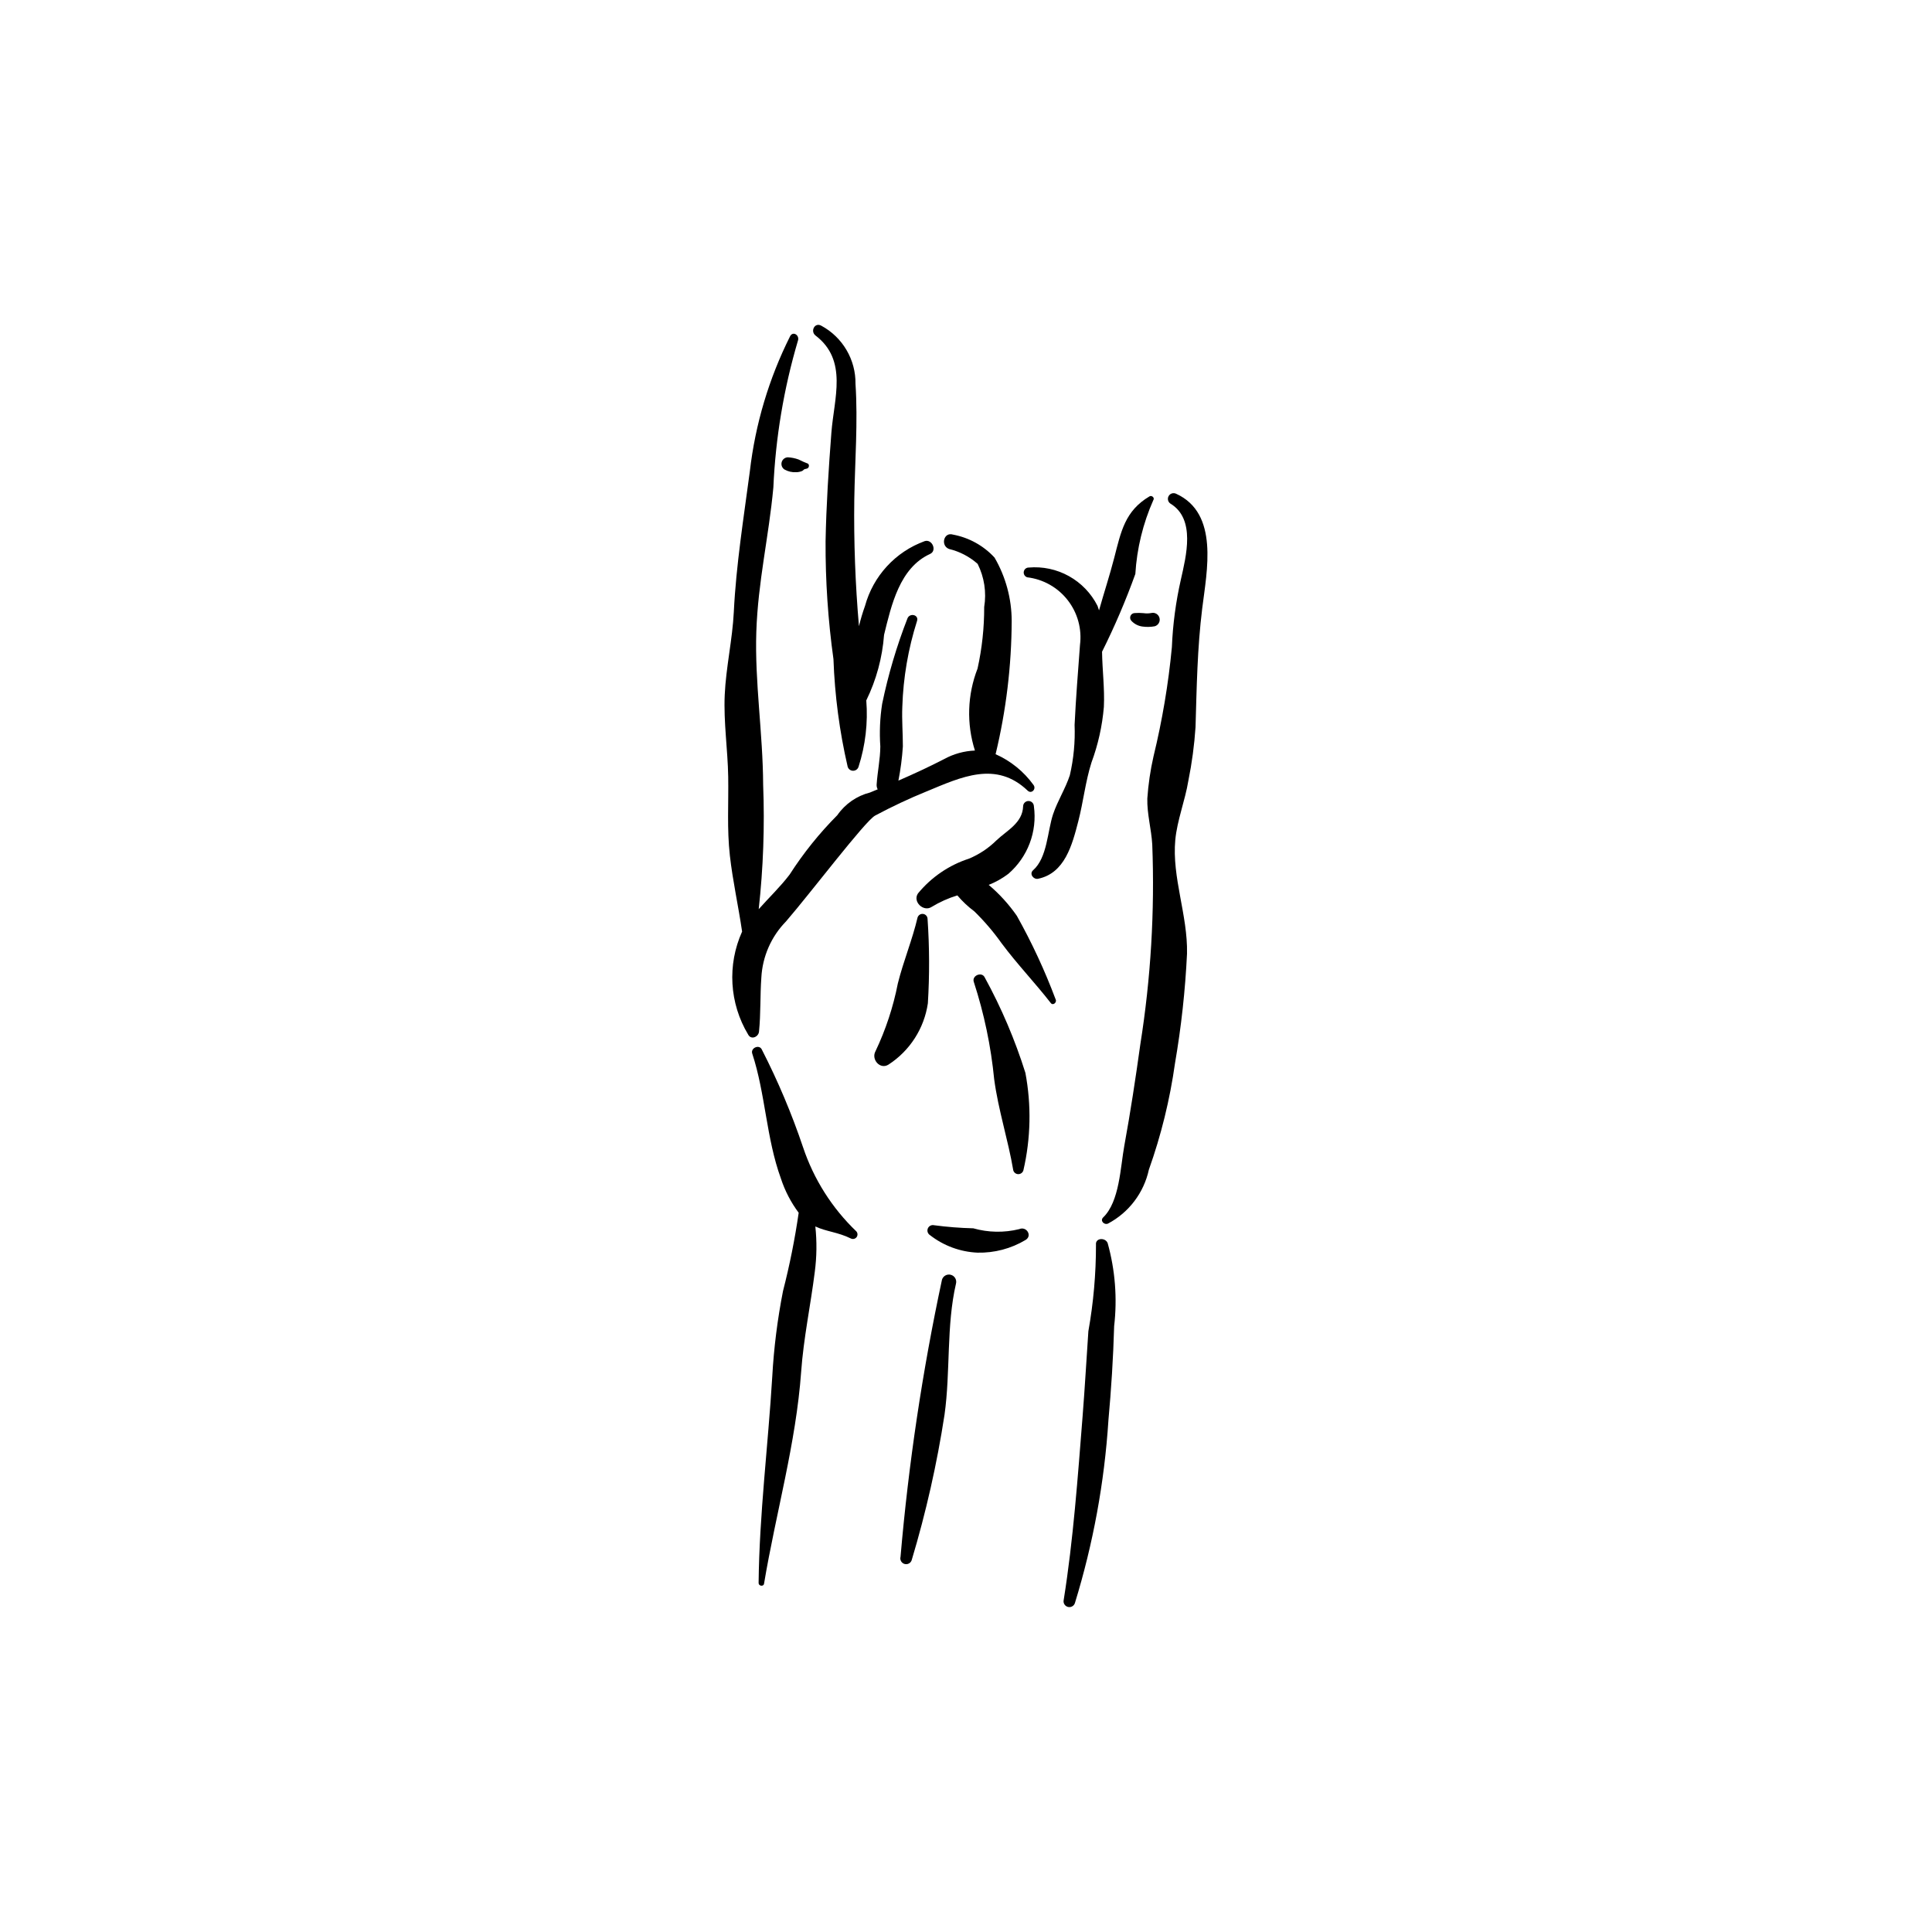
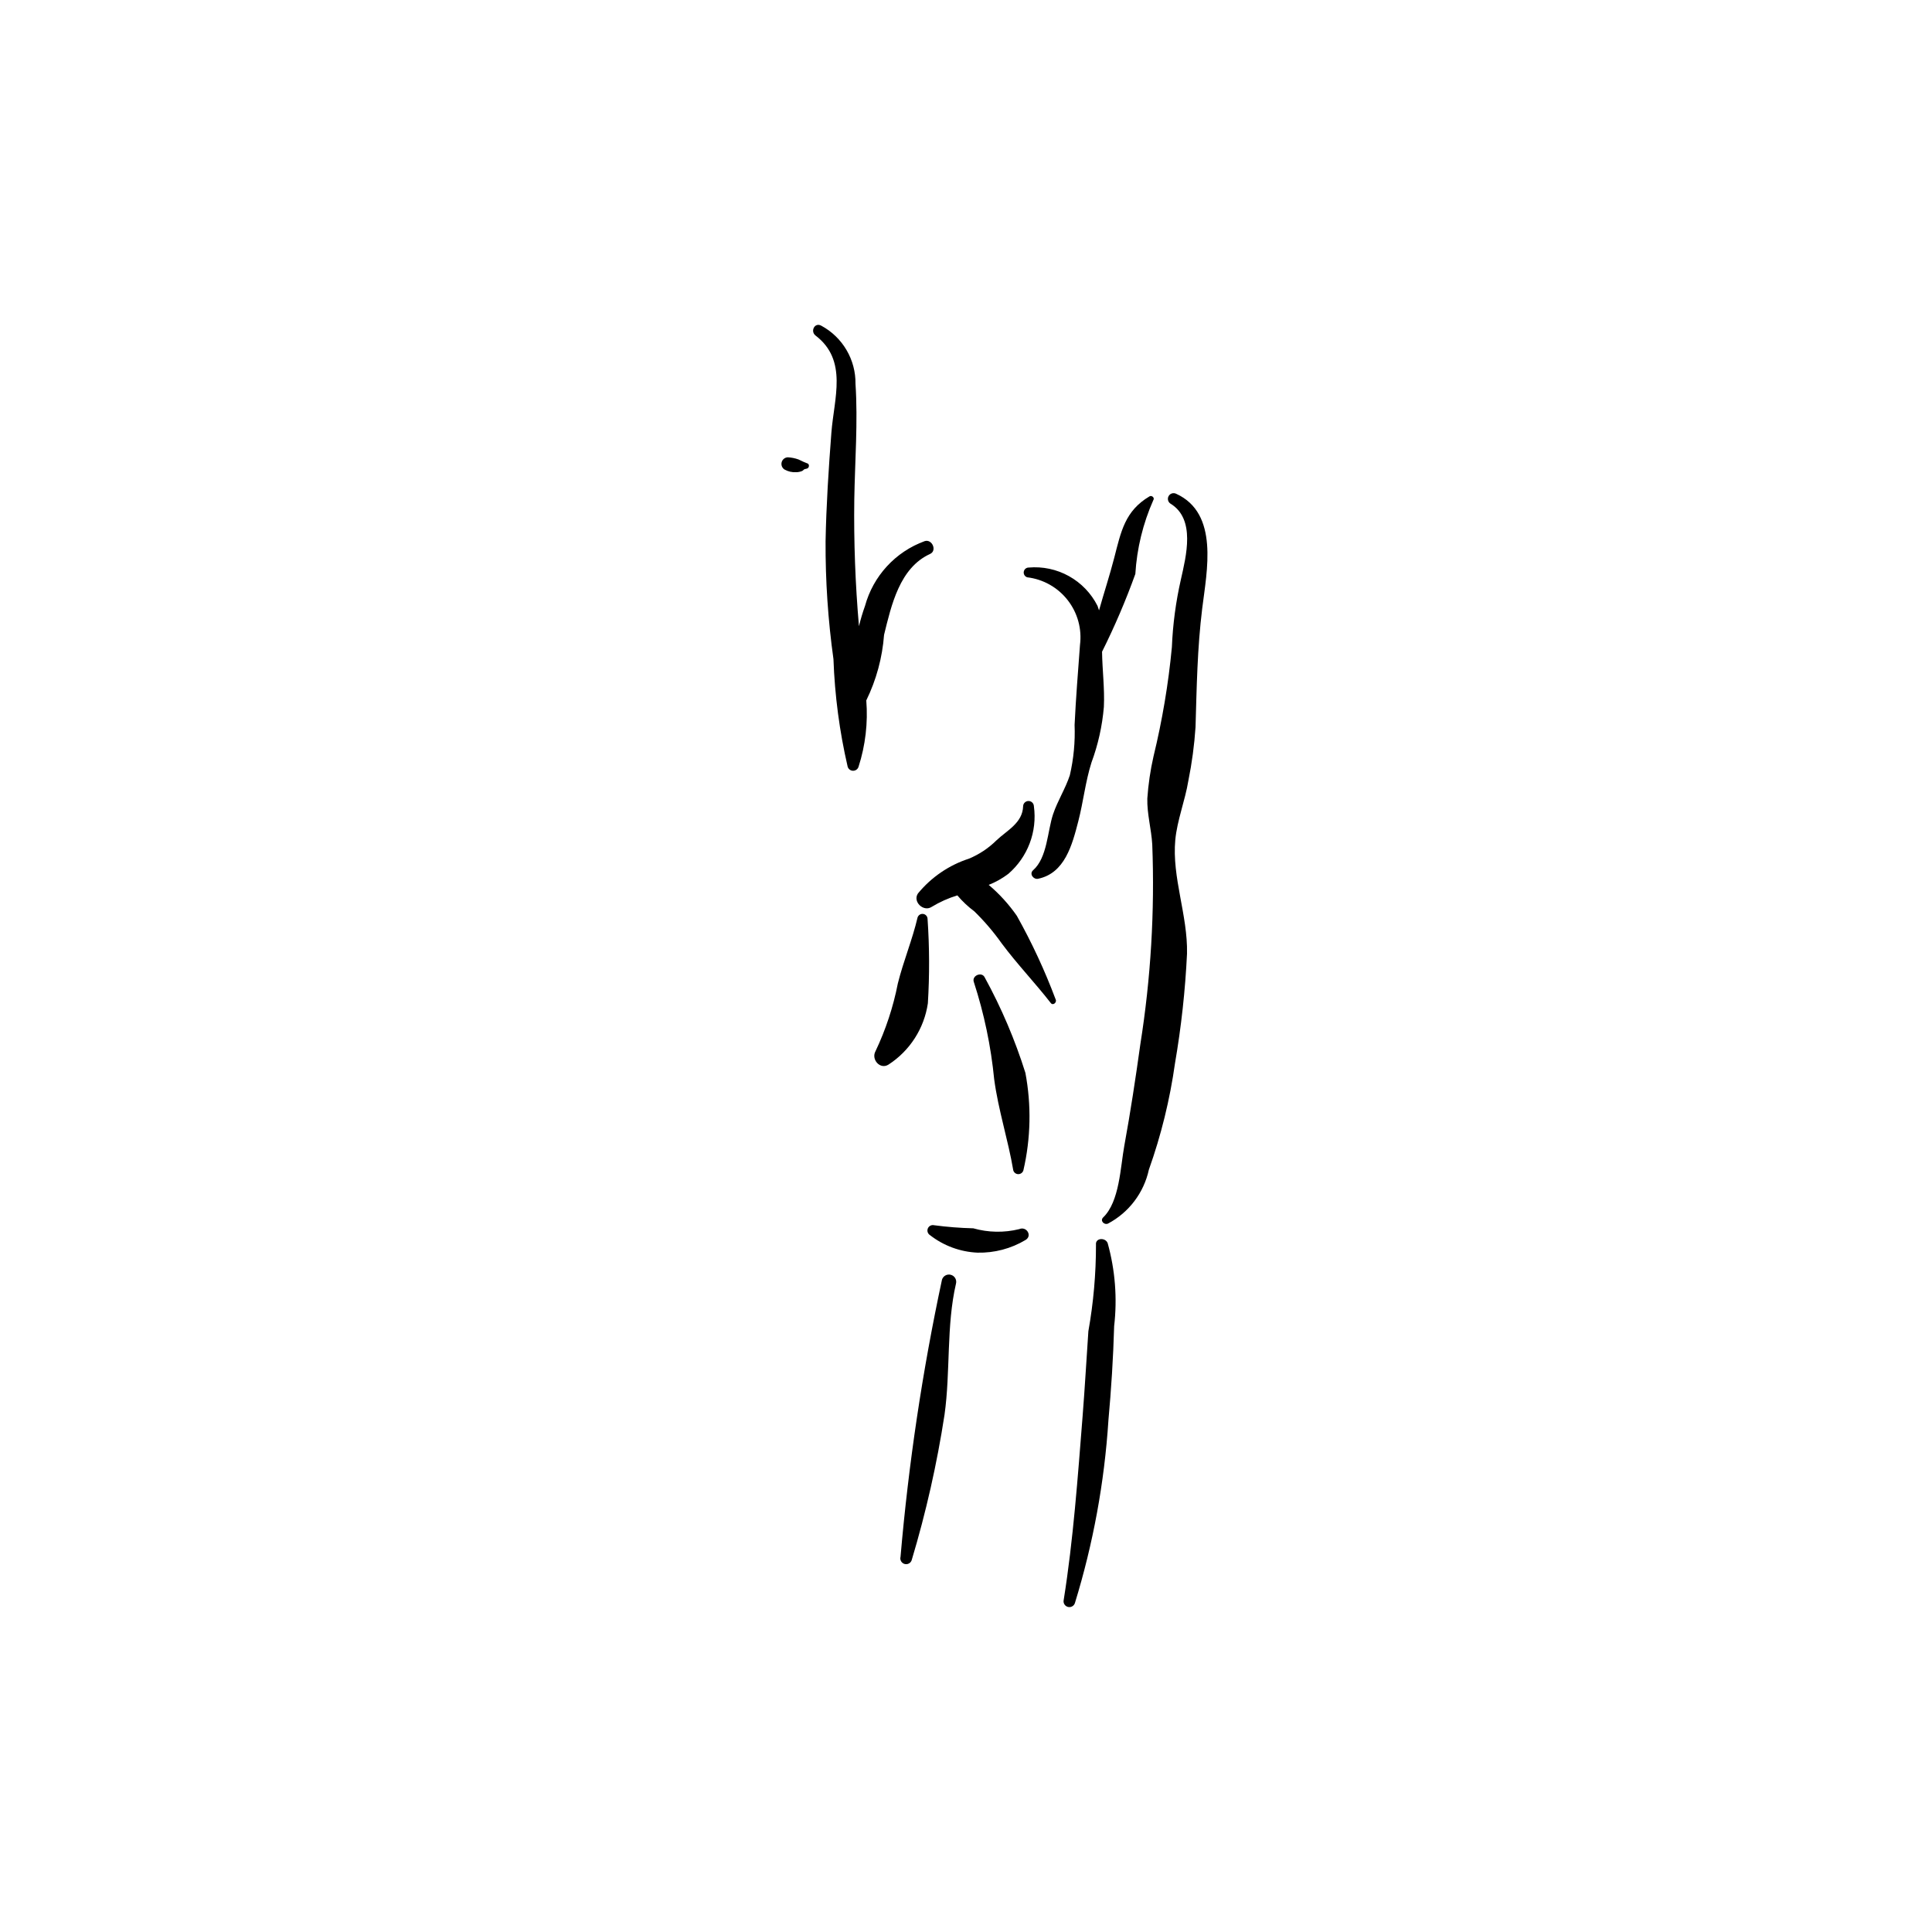
<svg xmlns="http://www.w3.org/2000/svg" fill="#000000" width="800px" height="800px" version="1.1" viewBox="144 144 512 512">
  <g>
    <path d="m436.36 466.62c4.34-4.18 4.551-13.301 5.594-18.984 1.637-8.949 2.992-17.875 4.246-26.883v-0.004c2.781-17.5 3.84-35.23 3.16-52.934-0.23-4.082-1.41-8.109-1.309-12.191 0.258-3.769 0.809-7.516 1.648-11.199 2.312-9.504 3.938-19.164 4.859-28.902 0.246-6.027 1.043-12.023 2.379-17.906 1.402-6.269 3.965-16.07-2.758-20.152h-0.004c-0.664-0.445-0.867-1.328-0.465-2.019 0.402-0.688 1.27-0.945 1.984-0.59 11.402 5.199 8.137 20.426 6.906 30.379-1.309 10.613-1.457 20.84-1.773 31.465-0.316 4.766-0.953 9.508-1.898 14.188-0.848 5.191-2.984 10.543-3.465 15.695-0.926 9.918 3.324 19.992 3.106 30.094h0.004c-0.465 9.766-1.531 19.488-3.191 29.121-1.348 9.605-3.668 19.047-6.922 28.184-1.332 6.121-5.293 11.348-10.832 14.285-1.012 0.438-2.188-0.758-1.27-1.645z" />
    <path d="m416.57 294.41c3.715-0.336 7.449 0.457 10.707 2.269 3.262 1.812 5.902 4.562 7.582 7.898l0.395 1.18c1.297-4.621 2.801-9.184 4.031-13.938 1.801-6.988 2.836-12.422 9.352-16.281 0.598-0.352 1.441 0.387 1 1.008-2.738 6.188-4.352 12.812-4.762 19.562-2.531 7.035-5.477 13.914-8.82 20.605 0.066 4.879 0.715 9.762 0.48 14.637-0.426 5.039-1.531 9.996-3.289 14.738-1.605 5.066-2.148 10.367-3.477 15.516-1.633 6.336-3.59 13.816-10.676 15.281-1.219 0.25-2.398-1.309-1.309-2.266 3.785-3.34 3.785-10.367 5.301-14.867 1.195-3.547 3.273-6.769 4.434-10.309v-0.004c1.012-4.363 1.434-8.848 1.258-13.328 0.344-7.102 0.906-14.113 1.43-21.184 0.543-4.234-0.629-8.512-3.258-11.879-2.625-3.367-6.484-5.547-10.727-6.055-0.617-0.191-1.004-0.801-0.918-1.441 0.086-0.641 0.621-1.125 1.266-1.145z" />
    <path d="m361.66 230.32c2.769 1.492 5.074 3.719 6.672 6.43 1.598 2.715 2.422 5.812 2.383 8.961 0.668 10.105-0.156 20.531-0.32 30.66v-0.004c-0.148 11.207 0.266 22.414 1.238 33.578 0.438-1.816 0.969-3.606 1.602-5.363 2.172-7.953 8.07-14.359 15.816-17.176 1.961-0.625 3.356 2.519 1.426 3.398-8.051 3.668-10.25 13.531-12.191 21.434-0.453 6.039-2.051 11.938-4.711 17.379 0.469 5.93-0.223 11.895-2.043 17.559-0.188 0.645-0.777 1.082-1.449 1.082-0.668 0-1.258-0.438-1.445-1.082-2.164-9.355-3.422-18.898-3.762-28.492-1.445-10.359-2.144-20.805-2.09-31.262 0.184-9.559 0.805-19.219 1.539-28.754 0.703-9.133 4.406-19.168-4.184-25.738-1.492-1.145-0.215-3.606 1.52-2.609z" />
-     <path d="m336.98 349.79c-0.117-7.148-1.246-14.391-0.918-21.664s2.047-14.656 2.406-21.965c0.617-12.504 2.621-24.957 4.254-37.301v0.004c1.438-12.449 5.047-24.547 10.66-35.75 0.742-1.457 2.594-0.301 2.074 1.199h-0.004c-3.738 12.652-5.922 25.707-6.504 38.887-1.219 13.137-4.074 24.898-4.516 38.25-0.438 13.348 1.742 26.727 1.812 40.559 0.426 10.988 0.031 21.996-1.176 32.93 2.719-3.066 5.711-5.91 8.191-9.168v-0.004c3.644-5.676 7.883-10.953 12.641-15.738 2.066-2.981 5.141-5.113 8.656-6.004l2.043-0.844c-0.207-0.383-0.305-0.816-0.281-1.25 0.215-3.398 0.957-6.695 0.977-10.113-0.258-3.762-0.098-7.539 0.48-11.266 1.598-7.738 3.848-15.328 6.719-22.688 0.629-1.512 3.074-0.953 2.527 0.707-2.34 7.356-3.652 15-3.898 22.715-0.152 3.527 0.156 7.016 0.145 10.539v-0.004c-0.199 3.039-0.594 6.059-1.18 9.047 4.07-1.77 8.047-3.609 12.129-5.711v-0.004c2.504-1.367 5.293-2.137 8.148-2.254-2.258-7.106-2.012-14.773 0.695-21.719 1.188-5.359 1.777-10.836 1.762-16.324 0.637-3.894 0.027-7.894-1.738-11.426-2.164-1.918-4.766-3.273-7.578-3.949-2.324-0.879-1.41-4.578 1.043-3.809 4.234 0.789 8.098 2.926 11.016 6.094 2.961 5.09 4.527 10.875 4.543 16.766-0.047 11.906-1.477 23.766-4.266 35.336 4 1.773 7.461 4.578 10.027 8.125 0.848 1.066-0.492 2.519-1.527 1.535-8.379-7.996-17.559-3.629-26.801 0.211v-0.004c-4.652 1.895-9.199 4.031-13.629 6.402-2.668 1.449-16.977 20.371-23.602 28.031h0.004c-3.926 4.004-6.254 9.305-6.551 14.902-0.344 4.769-0.137 9.57-0.621 14.324-0.145 1.41-2.09 2.262-2.871 0.781-4.981-8.285-5.582-18.484-1.609-27.297-0.965-6.66-2.5-13.5-3.242-20.16-0.793-7.102-0.324-13.781-0.441-20.93z" />
-     <path d="m387.28 380.76c3.535-4.301 8.23-7.5 13.527-9.215 2.691-1.125 5.141-2.754 7.219-4.801 2.754-2.644 6.981-4.617 7.113-9.094 0.027-0.77 0.66-1.375 1.426-1.375s1.398 0.605 1.426 1.375c0.93 6.742-1.625 13.492-6.781 17.934-1.59 1.203-3.336 2.188-5.191 2.922 2.836 2.394 5.34 5.152 7.457 8.199 3.981 7.109 7.418 14.508 10.277 22.137 0.414 0.773-0.68 1.742-1.273 0.984-4.207-5.402-8.926-10.316-13.023-15.82v0.004c-2.156-3.043-4.582-5.883-7.25-8.488-1.656-1.234-3.164-2.652-4.5-4.231-2.398 0.73-4.699 1.762-6.84 3.066-2.148 1.383-5.082-1.418-3.586-3.598z" />
+     <path d="m387.28 380.76c3.535-4.301 8.23-7.5 13.527-9.215 2.691-1.125 5.141-2.754 7.219-4.801 2.754-2.644 6.981-4.617 7.113-9.094 0.027-0.77 0.66-1.375 1.426-1.375s1.398 0.605 1.426 1.375c0.93 6.742-1.625 13.492-6.781 17.934-1.59 1.203-3.336 2.188-5.191 2.922 2.836 2.394 5.34 5.152 7.457 8.199 3.981 7.109 7.418 14.508 10.277 22.137 0.414 0.773-0.68 1.742-1.273 0.984-4.207-5.402-8.926-10.316-13.023-15.82c-2.156-3.043-4.582-5.883-7.25-8.488-1.656-1.234-3.164-2.652-4.5-4.231-2.398 0.73-4.699 1.762-6.84 3.066-2.148 1.383-5.082-1.418-3.586-3.598z" />
    <path d="m376 422.62c2.727-5.731 4.723-11.781 5.941-18.012 1.465-5.883 3.848-11.574 5.219-17.453h0.004c0.191-0.637 0.82-1.043 1.48-0.953 0.66 0.09 1.156 0.648 1.168 1.312 0.512 7.449 0.539 14.926 0.082 22.379-0.977 6.652-4.773 12.562-10.414 16.223-2.231 1.438-4.641-1.348-3.481-3.496z" />
-     <path d="m343.35 423.2c-0.484-1.48 1.855-2.512 2.535-1.074 4.281 8.355 7.938 17.02 10.934 25.918 2.832 8.461 7.676 16.109 14.117 22.281 0.387 0.434 0.41 1.082 0.059 1.543-0.355 0.461-0.988 0.605-1.508 0.344-3.414-1.691-6.523-1.82-9.414-3.188 0.43 4.004 0.379 8.047-0.148 12.039-1.109 8.867-2.969 17.516-3.609 26.441-1.371 19.059-6.695 37.426-9.84 56.203-0.141 0.828-1.445 0.617-1.438-0.195 0.195-18.297 2.519-36.426 3.617-54.668 0.422-7.633 1.379-15.227 2.856-22.727 1.754-6.828 3.141-13.746 4.148-20.723-2.055-2.754-3.648-5.82-4.715-9.086-3.902-10.727-4.074-22.402-7.594-33.109z" />
    <path d="m404.96 403.02c4.418 8.059 8.027 16.535 10.781 25.301 1.609 8.559 1.43 17.355-0.535 25.84-0.176 0.594-0.719 1-1.34 1-0.617 0-1.16-0.406-1.336-1-1.375-8.129-3.961-15.93-5.059-24.137-0.859-8.766-2.668-17.41-5.394-25.781-0.613-1.684 2.102-2.848 2.883-1.223z" />
-     <path d="m444.67 306.47c0.801-0.062 1.609-0.055 2.41 0.023 0.652 0.102 1.32 0.09 1.973-0.031 0.965-0.258 1.953 0.312 2.219 1.277 0.262 0.961-0.297 1.957-1.258 2.231-1.098 0.203-2.223 0.223-3.328 0.059-1.098-0.16-2.109-0.695-2.863-1.512-0.324-0.348-0.418-0.852-0.234-1.293 0.18-0.441 0.605-0.734 1.082-0.754z" />
    <path d="m352.79 265.19c0.969 0.051 1.926 0.246 2.836 0.578l1.32 0.625 0.906 0.371c0.734 0.121 0.66 1.246 0 1.418l-0.688 0.172-0.527 0.438c-0.52 0.223-1.074 0.34-1.637 0.348-1.078 0.062-2.148-0.18-3.09-0.707-0.652-0.41-0.961-1.199-0.758-1.945 0.199-0.746 0.863-1.273 1.637-1.297z" />
    <path d="m430.91 519.18c0.59-7.457 1.008-14.93 1.52-22.398v0.004c1.348-7.562 2.023-15.227 2.016-22.902-0.215-1.891 2.531-1.984 3.102-0.422 1.984 7.148 2.566 14.617 1.711 21.992-0.238 8.375-0.766 16.699-1.527 25.043h0.004c-1.062 16.395-4.039 32.605-8.867 48.309-0.242 0.801-1.082 1.262-1.887 1.039-0.809-0.227-1.289-1.051-1.086-1.863 2.555-16.047 3.731-32.598 5.016-48.801z" />
    <path d="m391.54 468.7c3.445 0.457 6.914 0.73 10.391 0.816 3.969 1.129 8.168 1.203 12.176 0.215 1.906-0.84 3.555 1.75 1.672 2.875-3.848 2.301-8.266 3.465-12.746 3.359-4.578-0.207-8.977-1.832-12.59-4.652-0.59-0.375-0.824-1.125-0.555-1.77 0.273-0.648 0.969-1.004 1.652-0.844z" />
    <path d="m382.65 556.57c2.129-24.684 5.797-49.207 10.984-73.43 0.301-1.004 1.352-1.582 2.359-1.301 1.012 0.277 1.613 1.312 1.355 2.328-2.586 11.137-1.441 23.359-3.035 34.719-2 13.02-4.902 25.887-8.688 38.508-0.227 0.82-1.078 1.305-1.898 1.074-0.82-0.227-1.305-1.078-1.078-1.898z" />
  </g>
</svg>